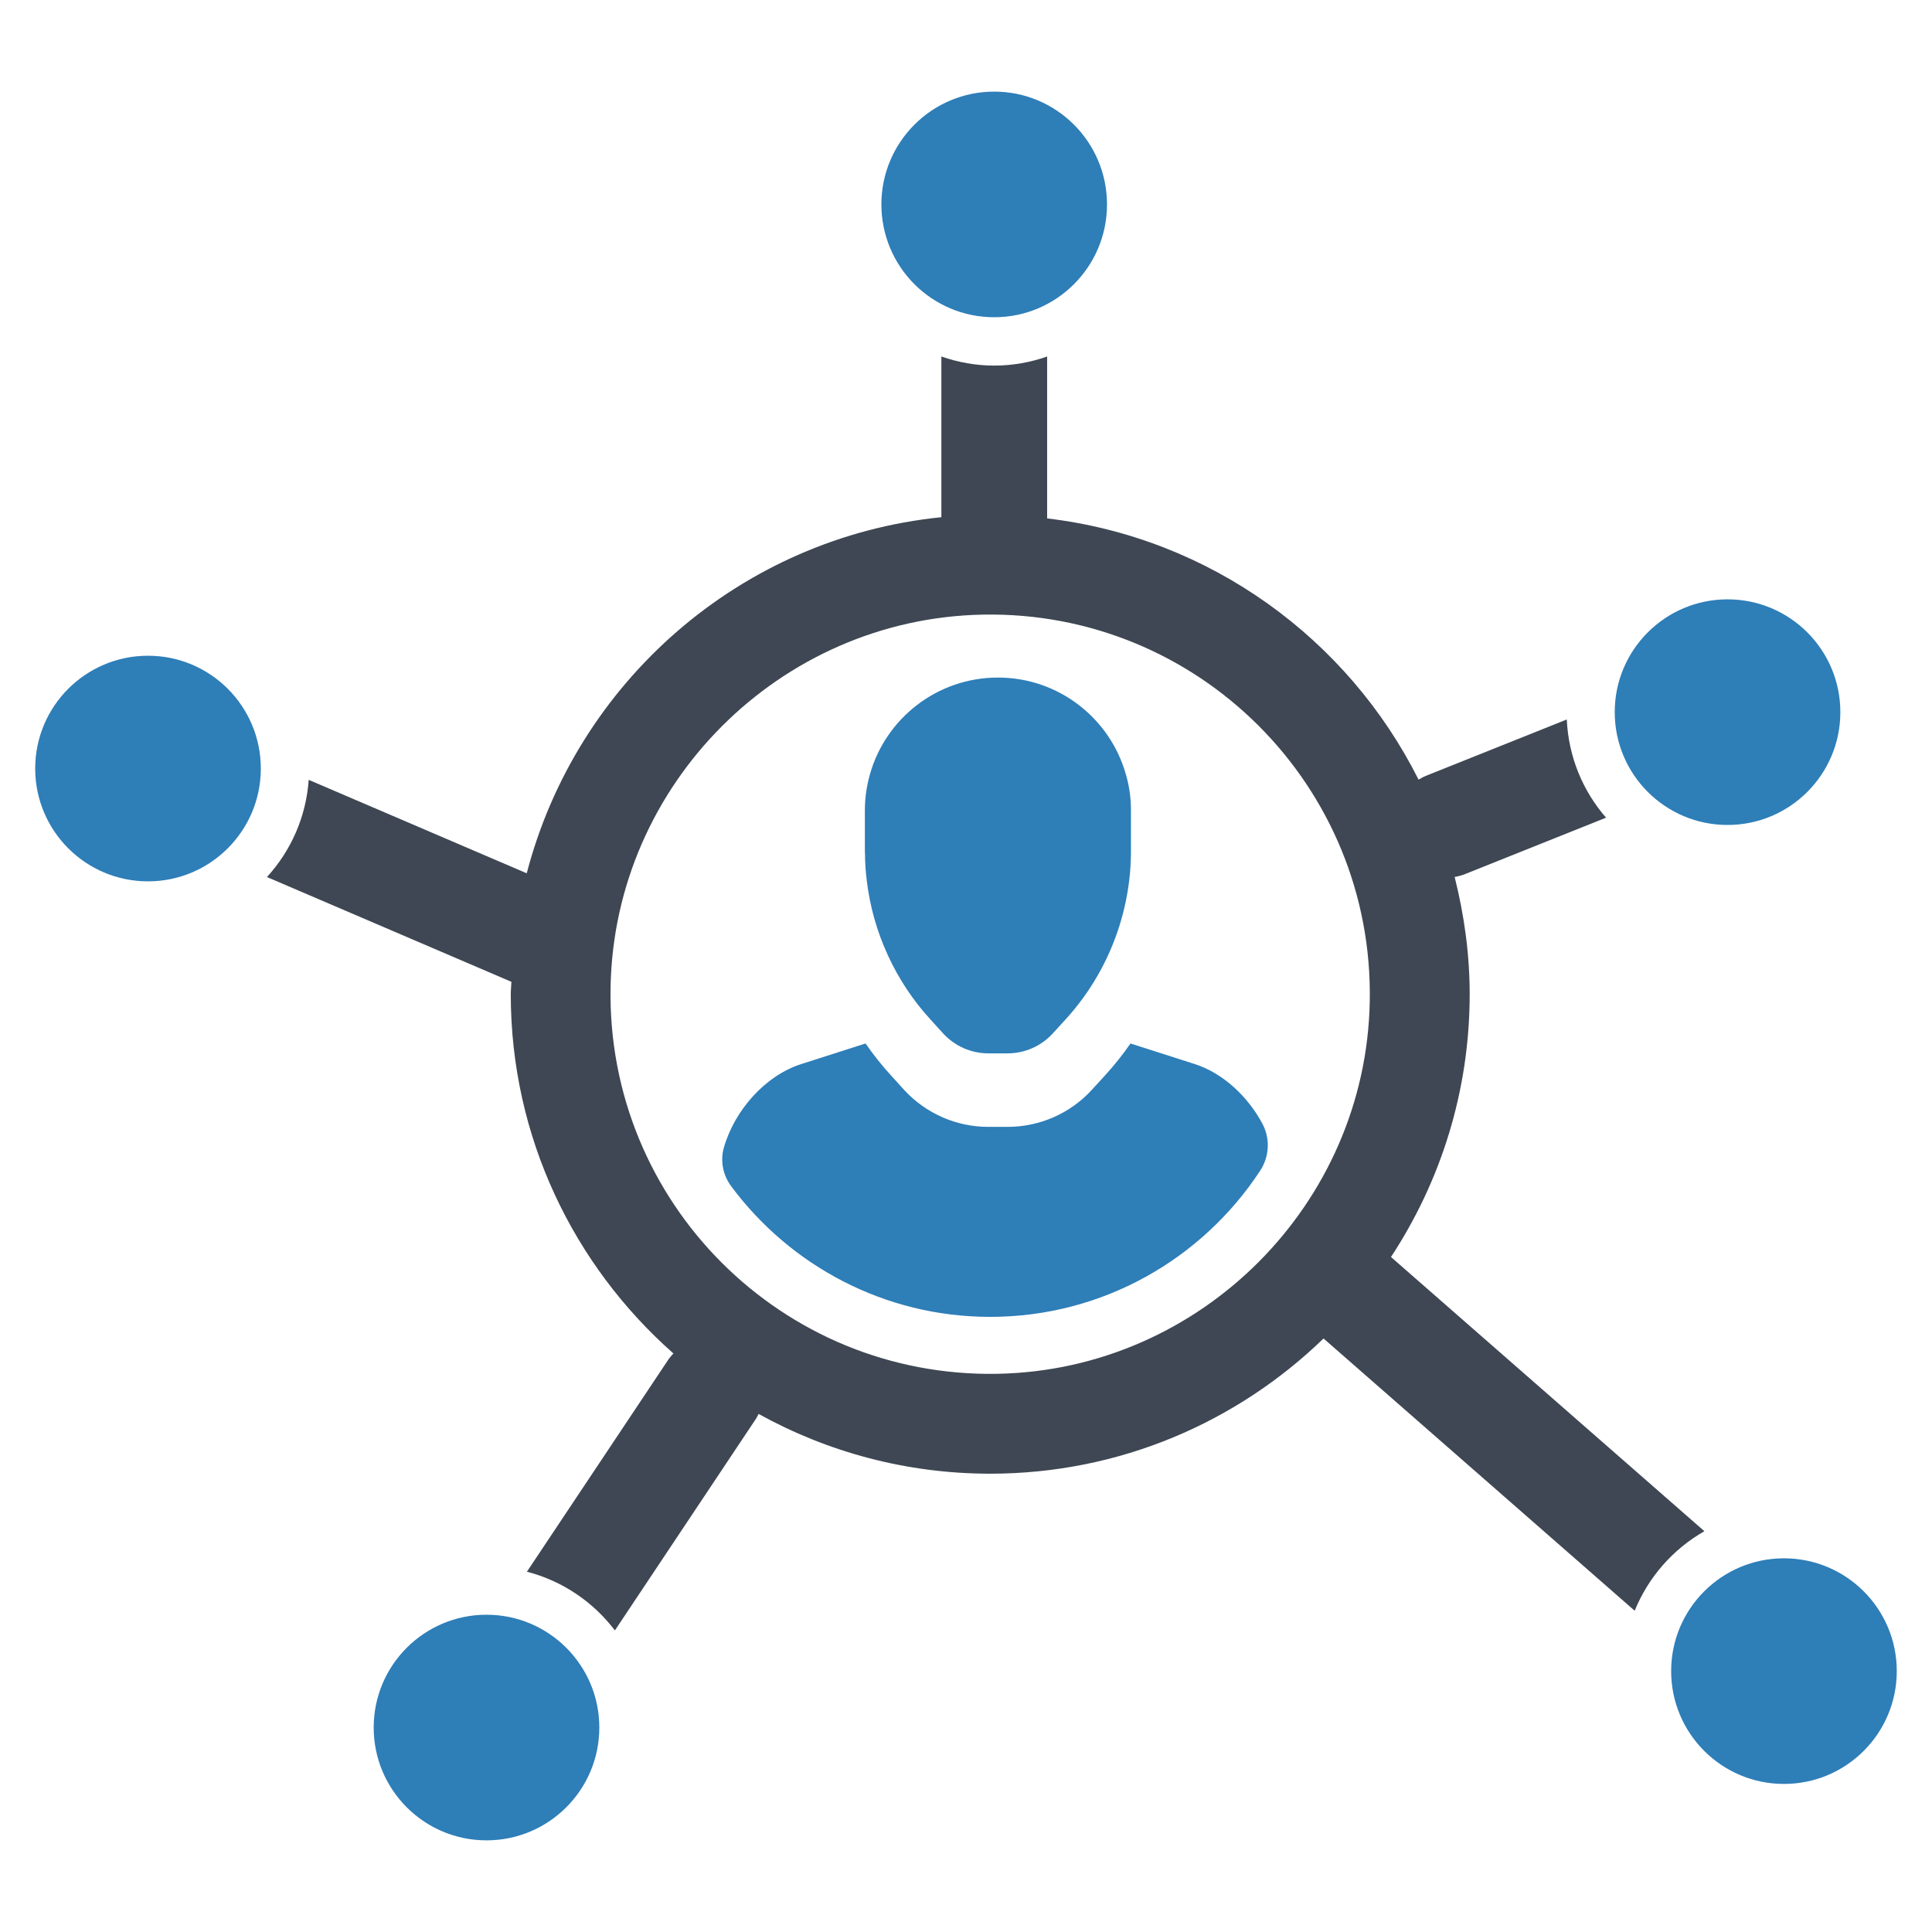
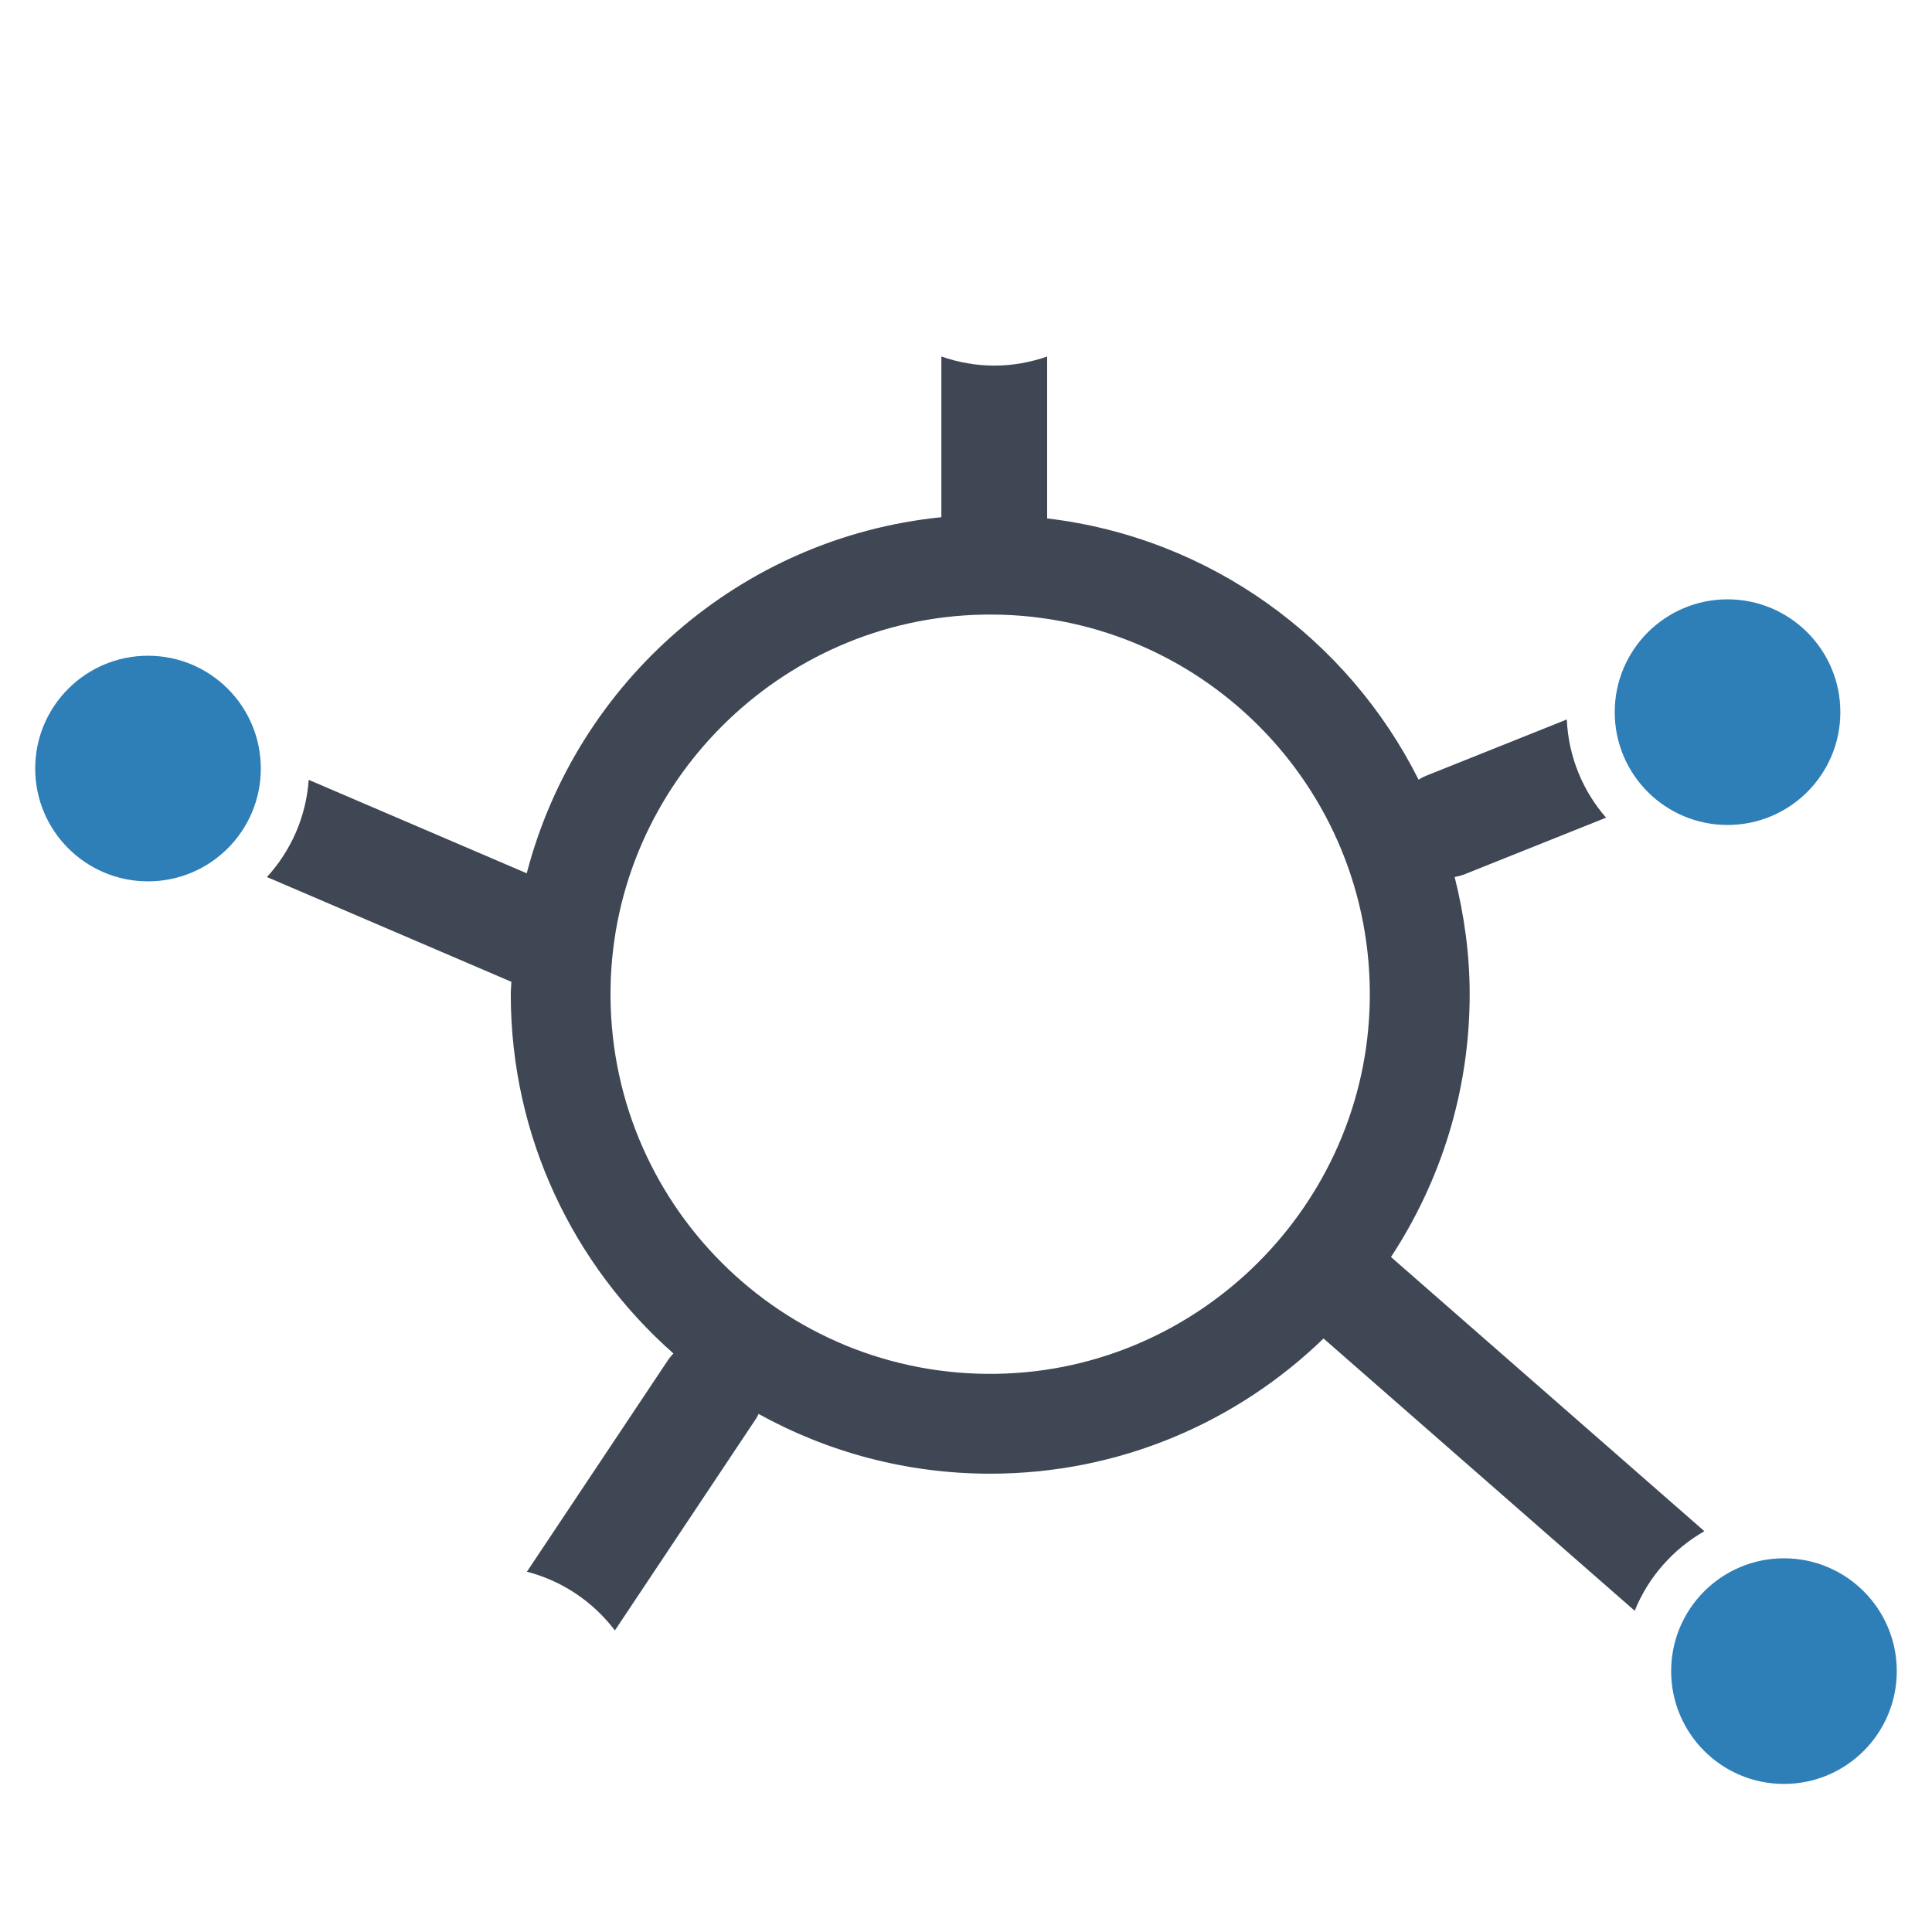
<svg xmlns="http://www.w3.org/2000/svg" enable-background="new 0 0 64 64" id="Layer_1" version="1.1" viewBox="0 0 64 64" xml:space="preserve">
  <g>
-     <circle cx="32.934" cy="6.772" fill="#2E7EB8" r="3.737" />
    <circle cx="57.227" cy="23.591" fill="#2E7EB8" r="3.737" />
    <circle cx="59.096" cy="55.358" fill="#2E7EB8" r="3.737" />
-     <circle cx="16.116" cy="57.227" fill="#2E7EB8" r="3.737" />
    <circle cx="4.903" cy="25.459" fill="#2E7EB8" r="3.737" />
    <path d="M46.078,41.64c1.643-2.501,2.607-5.49,2.607-8.706c0-1.342-0.185-2.638-0.498-3.883   c0.117-0.021,0.233-0.051,0.348-0.097l4.668-1.867c-0.766-0.88-1.245-2.011-1.301-3.253l-4.668,1.867   c-0.086,0.035-0.164,0.08-0.242,0.126c-2.341-4.665-6.902-8.014-12.304-8.654V11.81c-0.55,0.192-1.138,0.301-1.752,0.301   c-0.614,0-1.202-0.11-1.752-0.301v5.323c-6.662,0.674-12.089,5.472-13.735,11.796l-7.223-3.096   c-0.086,1.237-0.594,2.357-1.383,3.22l8.098,3.471c-0.004,0.138-0.021,0.272-0.021,0.411c0,4.744,2.091,8.989,5.388,11.9   c-0.061,0.066-0.121,0.133-0.172,0.209l-4.681,7.021c1.179,0.305,2.198,1.002,2.914,1.945l4.681-7.023   c0.032-0.048,0.052-0.099,0.079-0.149c2.276,1.259,4.89,1.98,7.674,1.98c4.293,0,8.182-1.711,11.041-4.479l10.307,9.019   c0.453-1.116,1.272-2.043,2.309-2.635L46.078,41.64z M33.039,45.509c-7.135,0.132-12.945-5.679-12.813-12.813   c0.124-6.724,5.611-12.211,12.335-12.336c7.135-0.133,12.947,5.679,12.814,12.814C45.251,39.898,39.764,45.385,33.039,45.509z" fill="#3E4753" />
    <g>
-       <path d="M28.715,29.187c0.103,0.855,0.341,1.686,0.698,2.46c0.353,0.77,0.829,1.494,1.413,2.128l0.417,0.46    c0.383,0.417,0.928,0.659,1.494,0.659h0.638c0.57,0,1.115-0.238,1.498-0.659l0.421-0.46c0.821-0.898,1.43-1.962,1.791-3.115    c0.149-0.477,0.256-0.97,0.319-1.473c0.039-0.302,0.056-0.608,0.06-0.915v-1.447c0-0.409-0.06-0.809-0.171-1.183    c-0.523-1.843-2.222-3.197-4.234-3.197c-2.017,0-3.716,1.354-4.239,3.197c-0.11,0.383-0.17,0.792-0.17,1.209v1.324    c0,0.034,0,0.063,0.004,0.097C28.655,28.579,28.676,28.886,28.715,29.187z" fill="#2E7EB8" />
-       <path d="M39.576,35.248l-2.127-0.681c-0.258,0.372-0.542,0.728-0.852,1.067l-0.429,0.468    c-0.708,0.778-1.726,1.227-2.788,1.227h-0.648c-1.054,0-2.068-0.447-2.783-1.226l-0.007-0.008l-0.418-0.461    c-0.309-0.336-0.592-0.693-0.851-1.068l-2.132,0.683c-1.189,0.38-2.203,1.522-2.561,2.763c-0.126,0.438-0.033,0.915,0.239,1.281    c1.949,2.625,5.07,4.33,8.583,4.33c3.739,0,7.034-1.93,8.945-4.846c0.303-0.463,0.334-1.057,0.075-1.546    C41.334,36.314,40.509,35.547,39.576,35.248z" fill="#2E7EB8" />
-     </g>
+       </g>
  </g>
</svg>